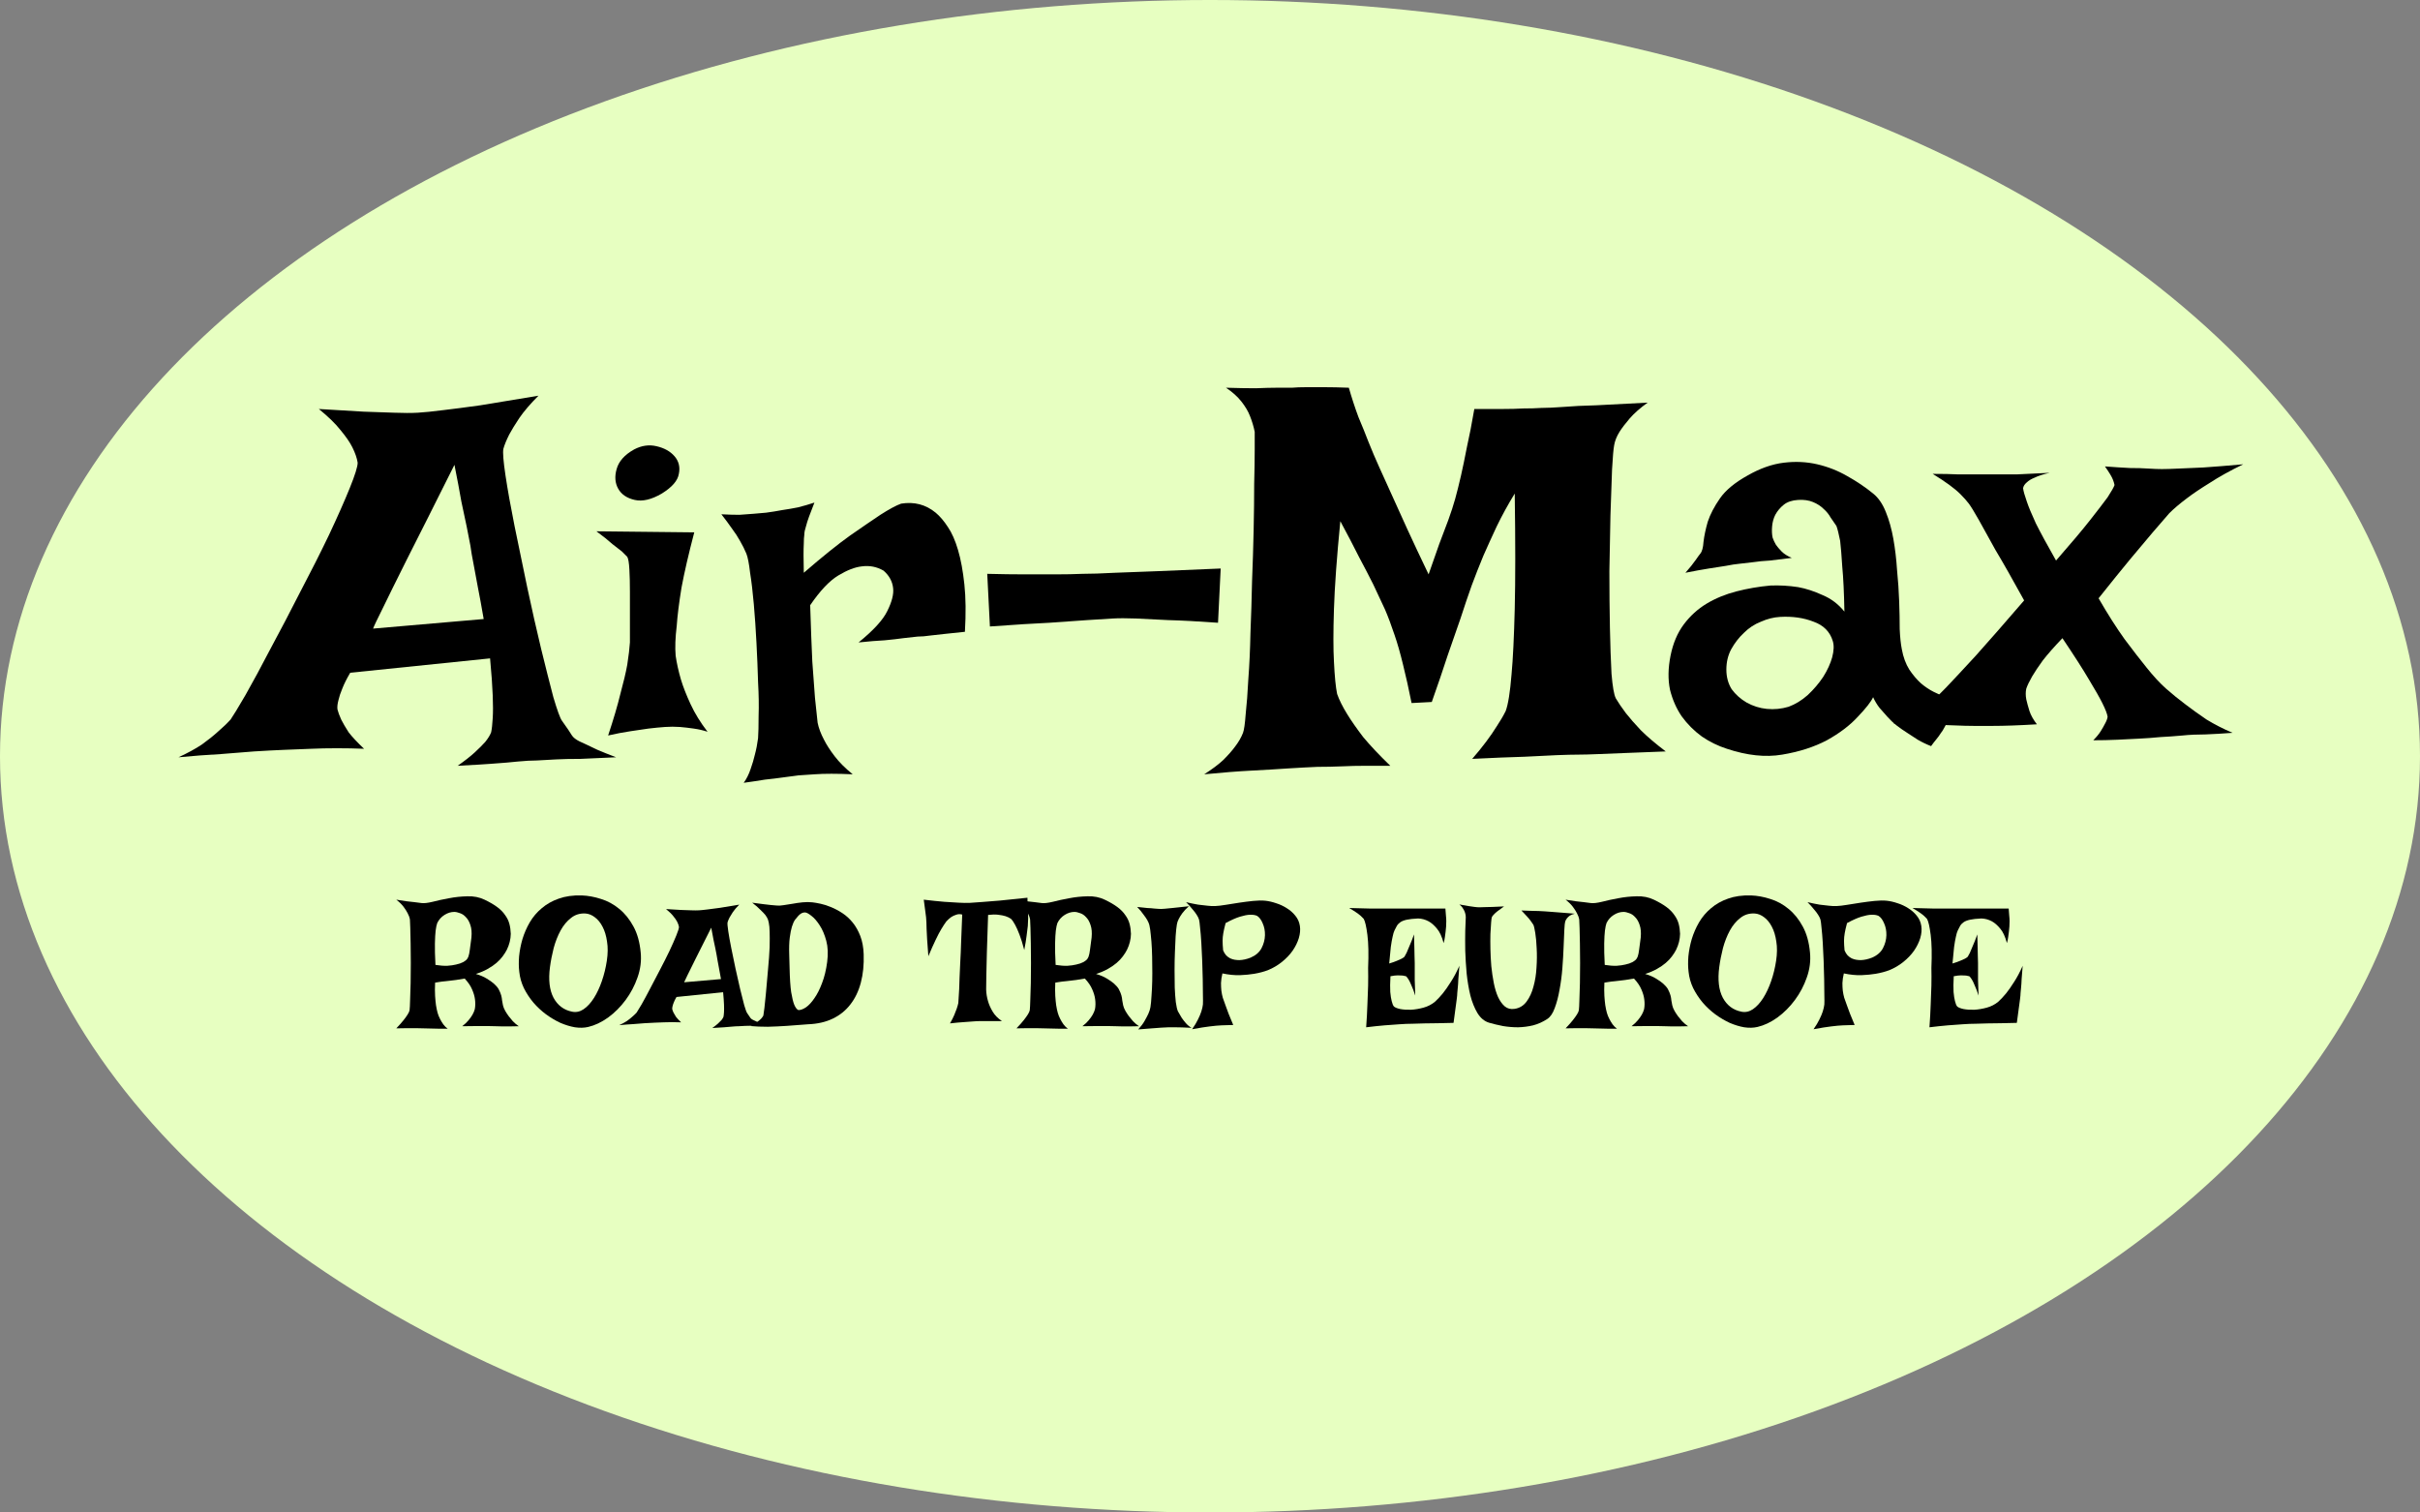
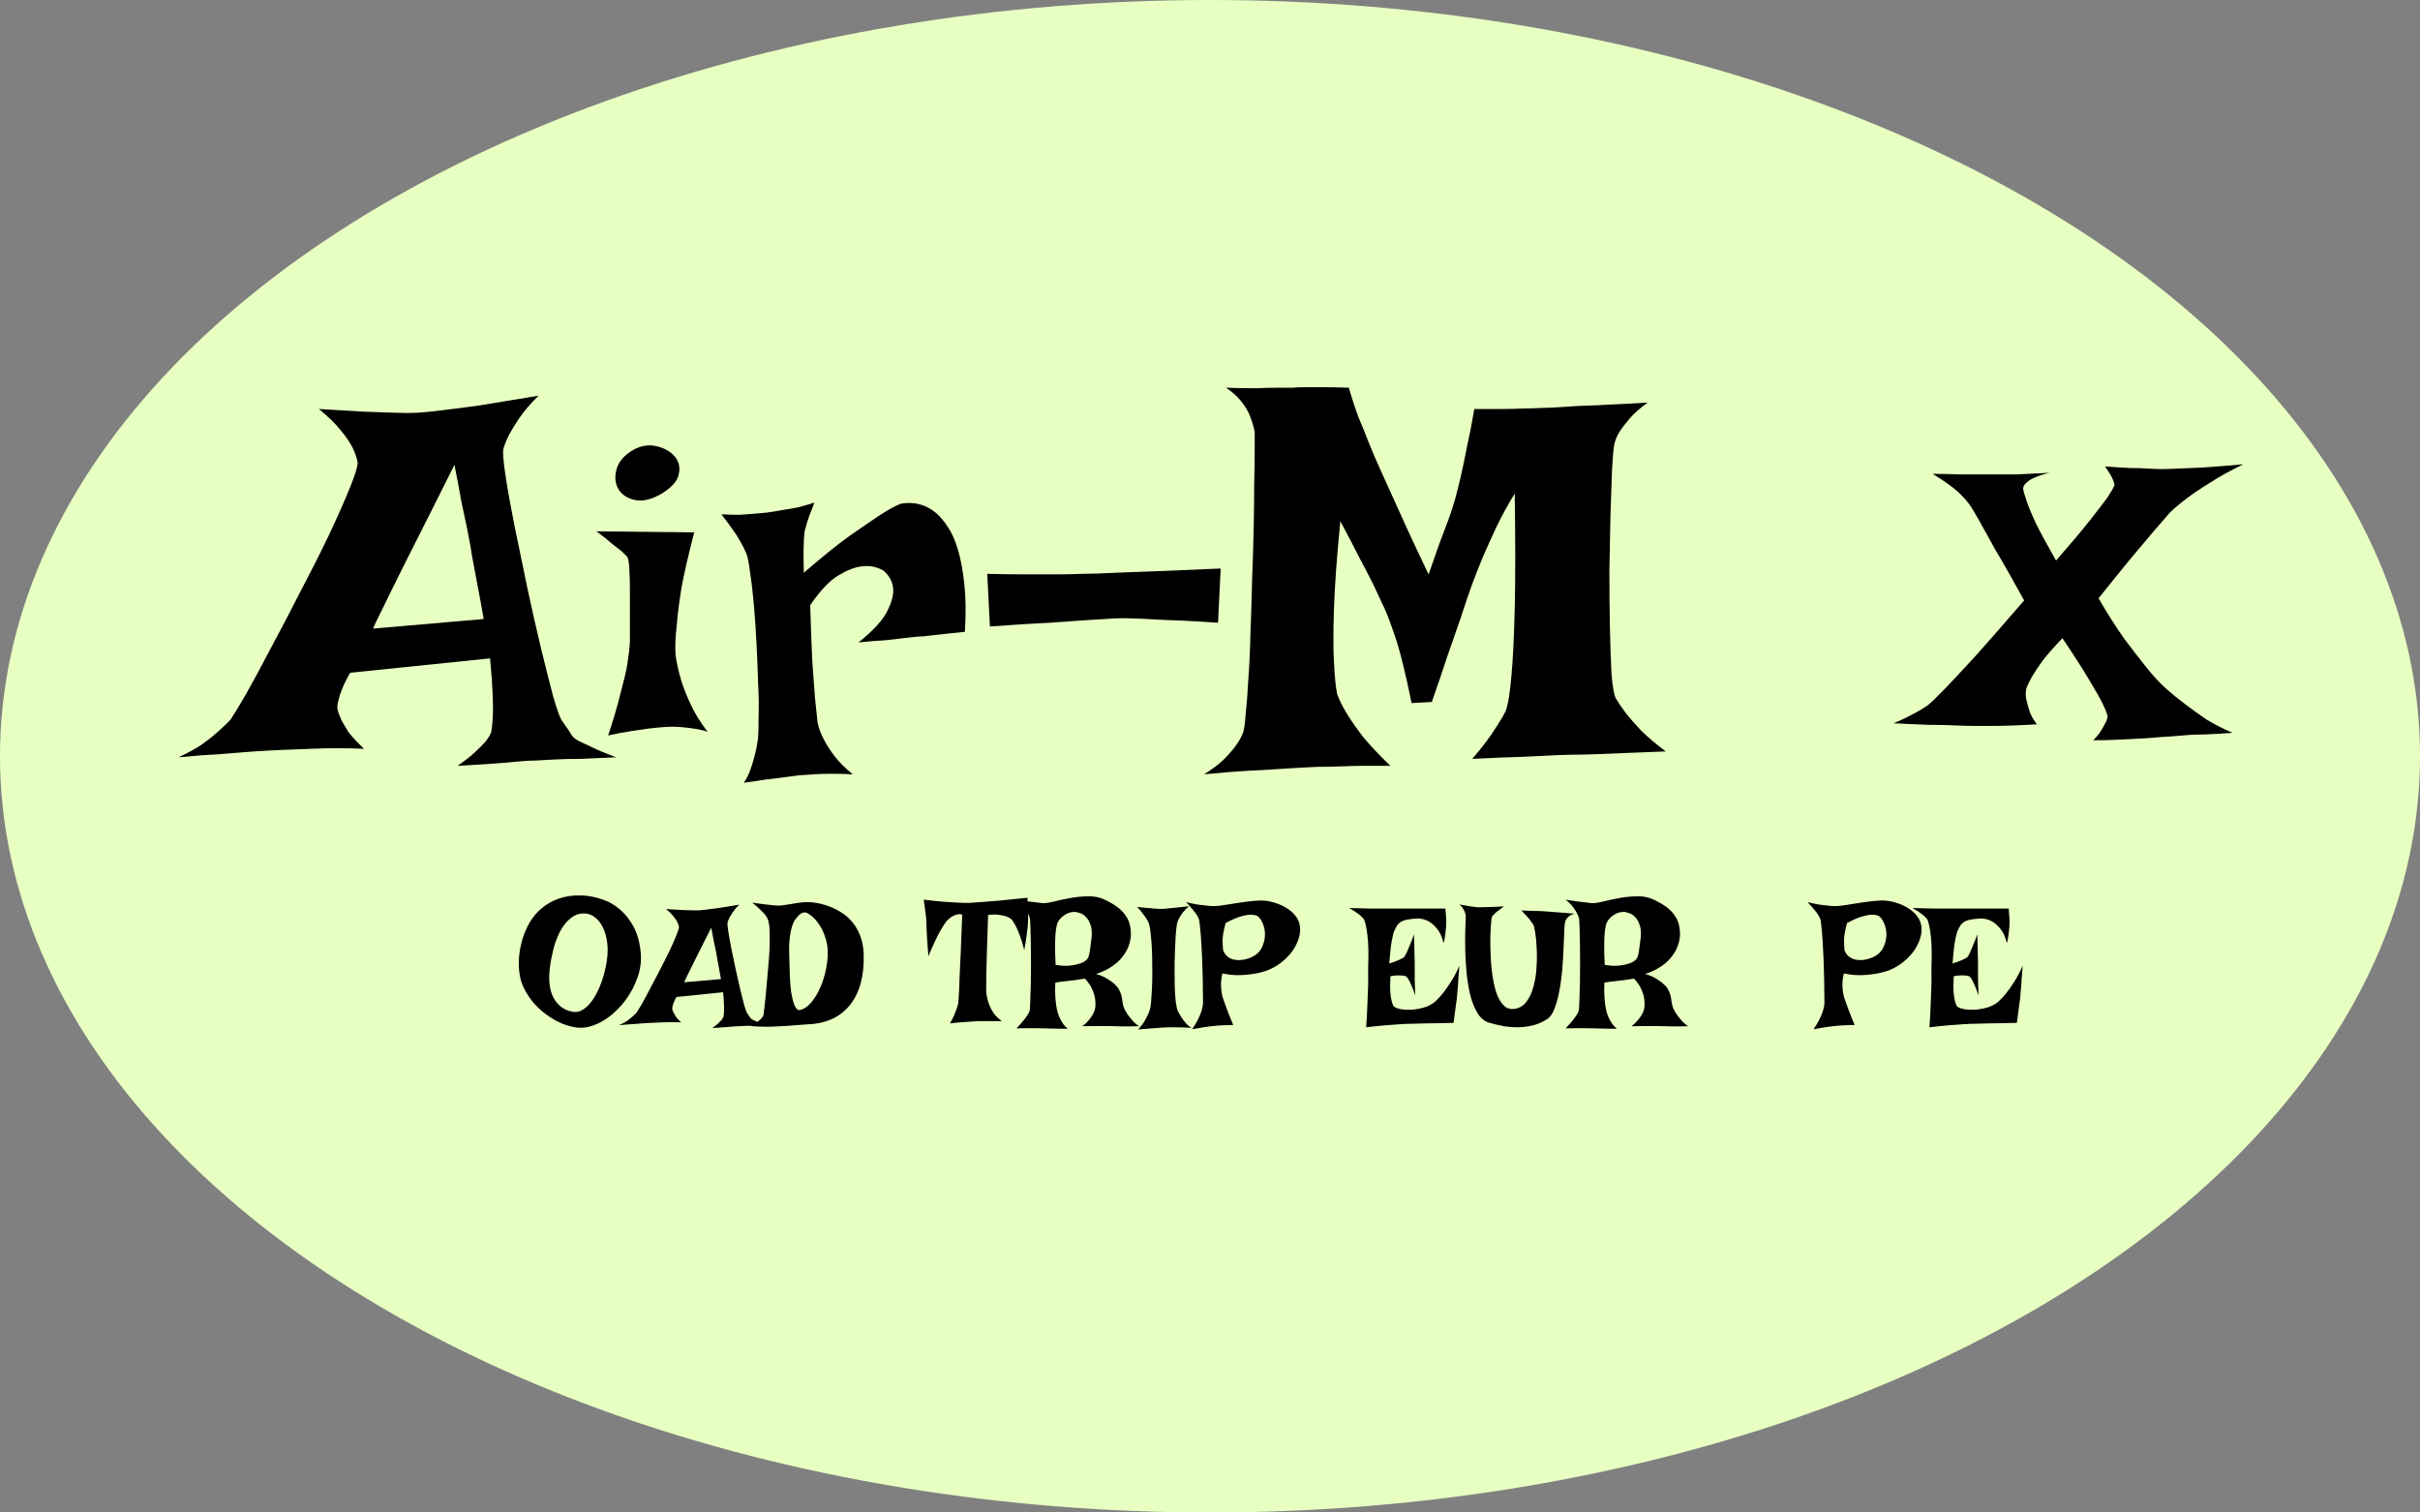
<svg xmlns="http://www.w3.org/2000/svg" width="800" height="500" viewBox="0 0 800 500" fill="none">
  <rect x="0" y="0" width="800" height="500" fill="#808080" stroke="none" />
  <g clip-path="url(#clip0_10_3)">
    <ellipse cx="400" cy="250" rx="400" ry="250" fill="#E7FFC1" />
    <path d="M105.406 135.207C111.266 135.559 116.188 135.852 120.172 136.086C124.273 136.203 127.672 136.32 130.367 136.438C133.414 136.555 135.992 136.555 138.102 136.438C140.211 136.32 143.082 136.027 146.715 135.559C149.762 135.207 153.805 134.68 158.844 133.977C164 133.156 170.387 132.102 178.004 130.812C175.309 133.508 173.199 135.969 171.676 138.195C170.27 140.305 169.156 142.121 168.336 143.645C167.398 145.52 166.754 147.102 166.402 148.391C166.168 149.562 166.402 152.492 167.105 157.18C167.809 161.867 168.805 167.434 170.094 173.879C171.383 180.207 172.789 187.004 174.312 194.27C175.836 201.418 177.359 208.156 178.883 214.484C180.406 220.695 181.754 226.027 182.926 230.48C184.215 234.816 185.152 237.395 185.738 238.215C187.496 240.676 188.609 242.316 189.078 243.137C189.547 243.84 190.367 244.484 191.539 245.07C192.008 245.305 192.77 245.656 193.824 246.125C194.762 246.594 195.992 247.18 197.516 247.883C199.156 248.586 201.207 249.406 203.668 250.344C199.098 250.578 195.172 250.754 191.891 250.871C188.609 250.871 185.914 250.93 183.805 251.047C181.344 251.164 179.234 251.281 177.477 251.398C175.719 251.398 173.609 251.516 171.148 251.75C169.039 251.984 166.285 252.219 162.887 252.453C159.605 252.688 155.738 252.922 151.285 253.156C153.629 251.516 155.504 250.051 156.91 248.762C158.434 247.355 159.605 246.184 160.426 245.246C161.363 244.074 162.008 243.02 162.359 242.082C162.594 241.027 162.77 239.445 162.887 237.336C163.004 235.461 163.004 233 162.887 229.953C162.77 226.789 162.477 222.688 162.008 217.648L115.777 222.395C114.605 224.387 113.727 226.145 113.141 227.668C112.555 229.074 112.145 230.305 111.91 231.359C111.559 232.648 111.441 233.703 111.559 234.523C111.793 235.461 112.203 236.574 112.789 237.863C113.375 239.035 114.195 240.441 115.25 242.082C116.422 243.605 118.121 245.422 120.348 247.531C117.418 247.414 114.43 247.355 111.383 247.355C108.336 247.355 105.523 247.414 102.945 247.531C99.898 247.648 96.91 247.766 93.981 247.883C91.051 248 87.711 248.176 83.961 248.41C80.797 248.645 77.106 248.938 72.887 249.289C68.551 249.523 63.922 249.875 59 250.344C62.047 248.938 64.625 247.531 66.734 246.125C68.844 244.602 70.602 243.195 72.008 241.906C73.648 240.5 75.055 239.152 76.227 237.863C77.047 236.691 78.688 233.996 81.148 229.777C83.609 225.441 86.363 220.344 89.41 214.484C92.574 208.625 95.856 202.355 99.254 195.676C102.77 188.996 105.934 182.727 108.746 176.867C111.559 170.891 113.844 165.734 115.602 161.398C117.359 157.062 118.238 154.25 118.238 152.961C118.004 151.438 117.418 149.738 116.48 147.863C115.66 146.223 114.371 144.348 112.613 142.238C110.973 140.129 108.57 137.785 105.406 135.207ZM159.898 204.641C159.195 200.539 158.551 197.023 157.965 194.094C157.379 191.047 156.91 188.527 156.559 186.535C156.09 184.191 155.738 182.141 155.504 180.383C155.152 178.742 154.742 176.633 154.273 174.055C153.805 171.828 153.219 169.074 152.516 165.793C151.93 162.395 151.168 158.352 150.23 153.664C143.551 167.023 138.336 177.395 134.586 184.777C130.953 192.043 128.316 197.375 126.676 200.773C124.684 204.758 123.57 207.102 123.336 207.805L159.898 204.641Z" fill="black" />
    <path d="M197.164 175.637L229.508 175.988C227.633 183.137 226.227 189.23 225.289 194.27C224.469 199.309 223.941 203.527 223.707 206.926C223.238 210.793 223.121 214.074 223.355 216.77C223.707 219.23 224.293 221.867 225.113 224.68C225.816 227.023 226.871 229.719 228.277 232.766C229.684 235.812 231.559 238.859 233.902 241.906C232.496 241.438 230.973 241.086 229.332 240.852C227.691 240.617 226.168 240.441 224.762 240.324C223.121 240.207 221.48 240.207 219.84 240.324C218.199 240.441 216.383 240.617 214.391 240.852C212.75 241.086 210.758 241.379 208.414 241.73C206.07 242.082 203.609 242.551 201.031 243.137C202.789 237.863 204.137 233.293 205.074 229.426C206.129 225.559 206.891 222.336 207.359 219.758C207.828 216.711 208.121 214.25 208.238 212.375C208.238 210.031 208.238 207.395 208.238 204.465C208.238 201.418 208.238 198.488 208.238 195.676C208.238 192.863 208.18 190.402 208.062 188.293C207.945 186.066 207.711 184.66 207.359 184.074L205.602 182.316C204.898 181.73 203.844 180.91 202.438 179.855C201.148 178.684 199.391 177.277 197.164 175.637ZM209.645 148.566C212.105 147.277 214.566 146.926 217.027 147.512C219.605 148.098 221.598 149.211 223.004 150.852C224.41 152.492 224.879 154.426 224.41 156.652C224.059 158.879 222.184 161.047 218.785 163.156C215.387 165.148 212.398 165.852 209.82 165.266C207.242 164.68 205.426 163.449 204.371 161.574C203.316 159.699 203.141 157.531 203.844 155.07C204.547 152.492 206.48 150.324 209.645 148.566Z" fill="black" />
    <path d="M238.473 170.012C240.699 170.129 242.691 170.188 244.449 170.188C246.324 170.07 247.906 169.953 249.195 169.836C250.719 169.719 252.066 169.602 253.238 169.484C254.996 169.25 256.812 168.957 258.688 168.605C260.328 168.371 262.027 168.078 263.785 167.727C265.66 167.258 267.477 166.73 269.234 166.145C268.531 167.902 267.945 169.426 267.477 170.715C267.008 172.004 266.656 173.117 266.422 174.055C266.07 175.109 265.895 175.988 265.895 176.691C265.777 177.512 265.719 178.508 265.719 179.68C265.602 181.672 265.602 184.895 265.719 189.348C271.812 184.074 276.91 179.973 281.012 177.043C285.23 174.113 288.57 171.828 291.031 170.188C293.961 168.312 296.246 167.082 297.887 166.496C302.223 165.793 306.031 166.789 309.312 169.484C310.719 170.656 312.066 172.238 313.355 174.23C314.645 176.105 315.758 178.625 316.695 181.789C317.633 184.953 318.336 188.762 318.805 193.215C319.273 197.551 319.332 202.766 318.98 208.859C316.52 209.094 314.293 209.328 312.301 209.562C310.426 209.797 308.844 209.973 307.555 210.09C306.031 210.324 304.625 210.441 303.336 210.441L298.59 210.969C296.949 211.203 294.898 211.438 292.438 211.672C290.094 211.789 287.223 212.023 283.824 212.375C288.746 208.391 291.91 204.934 293.316 202.004C294.84 198.957 295.484 196.438 295.25 194.445C295.016 192.219 293.961 190.285 292.086 188.645C289.859 187.355 287.457 186.887 284.879 187.238C282.652 187.473 280.074 188.469 277.145 190.227C274.215 191.984 271.109 195.266 267.828 200.07C268.062 207.57 268.297 213.781 268.531 218.703C268.883 223.625 269.176 227.609 269.41 230.656C269.762 234.172 270.055 236.926 270.289 238.918C270.641 240.676 271.344 242.551 272.398 244.543C273.219 246.184 274.391 248 275.914 249.992C277.438 251.984 279.43 253.977 281.891 255.969C276.734 255.734 272.516 255.734 269.234 255.969C267.242 256.086 265.484 256.203 263.961 256.32C262.32 256.555 260.562 256.789 258.688 257.023C257.047 257.258 255.113 257.492 252.887 257.727C250.777 258.078 248.434 258.43 245.855 258.781C246.793 257.492 247.555 255.969 248.141 254.211C248.727 252.57 249.195 250.988 249.547 249.465C250.016 247.707 250.367 245.891 250.602 244.016C250.719 242.375 250.777 239.914 250.777 236.633C250.895 233.352 250.836 229.66 250.602 225.559C250.484 221.34 250.309 217.004 250.074 212.551C249.84 207.98 249.547 203.703 249.195 199.719C248.844 195.734 248.434 192.277 247.965 189.348C247.613 186.301 247.203 184.191 246.734 183.02C246.148 181.613 245.445 180.207 244.625 178.801C243.922 177.512 243.043 176.164 241.988 174.758C240.934 173.234 239.762 171.652 238.473 170.012Z" fill="black" />
    <path d="M326.363 189.699C330.934 189.816 335.094 189.875 338.844 189.875C342.711 189.875 346.051 189.875 348.863 189.875C352.145 189.875 355.133 189.816 357.828 189.699C360.641 189.699 364.215 189.582 368.551 189.348C372.301 189.23 376.988 189.055 382.613 188.82C388.355 188.586 395.328 188.293 403.531 187.941L402.652 205.871C396.09 205.402 390.582 205.109 386.129 204.992C381.793 204.758 378.277 204.582 375.582 204.465C372.418 204.348 369.84 204.348 367.848 204.465C365.855 204.582 363.043 204.758 359.41 204.992C356.363 205.227 352.203 205.52 346.93 205.871C341.773 206.105 335.211 206.516 327.242 207.102L326.363 189.699Z" fill="black" />
    <path d="M405.289 128.176C409.039 128.293 412.32 128.352 415.133 128.352C417.945 128.234 420.23 128.176 421.988 128.176H427.086C428.375 128.059 429.957 128 431.832 128C433.473 128 435.465 128 437.809 128C440.152 128 442.848 128.059 445.895 128.176C446.832 131.457 447.887 134.68 449.059 137.844C450.348 140.891 451.461 143.645 452.398 146.105C453.57 149.035 454.742 151.789 455.914 154.367C457.086 156.945 458.492 160.051 460.133 163.684C461.539 166.73 463.238 170.48 465.23 174.934C467.223 179.27 469.566 184.25 472.262 189.875C473.551 186.242 474.723 182.902 475.777 179.855C476.949 176.809 477.945 174.172 478.766 171.945C479.703 169.367 480.465 167.023 481.051 164.914C481.637 162.805 482.281 160.227 482.984 157.18C483.57 154.602 484.215 151.496 484.918 147.863C485.738 144.23 486.559 140.012 487.379 135.207C490.777 135.207 493.824 135.207 496.52 135.207C499.215 135.207 501.559 135.148 503.551 135.031C505.777 135.031 507.77 134.973 509.527 134.855C511.402 134.855 513.922 134.738 517.086 134.504C519.781 134.27 523.355 134.094 527.809 133.977C532.379 133.742 538.004 133.449 544.684 133.098C542.223 134.855 540.23 136.613 538.707 138.371C537.301 140.012 536.188 141.477 535.367 142.766C534.43 144.289 533.844 145.754 533.609 147.16C533.375 148.332 533.141 151.027 532.906 155.246C532.789 159.465 532.613 164.504 532.379 170.363C532.262 176.105 532.145 182.258 532.027 188.82C532.027 195.383 532.086 201.594 532.203 207.453C532.32 213.312 532.496 218.41 532.73 222.746C533.082 226.965 533.551 229.66 534.137 230.832C534.957 232.238 536.07 233.879 537.477 235.754C538.766 237.395 540.406 239.27 542.398 241.379C544.508 243.488 547.262 245.832 550.66 248.41C545.27 248.645 540.758 248.82 537.125 248.938C533.609 249.055 530.68 249.172 528.336 249.289C525.641 249.406 523.473 249.465 521.832 249.465C520.074 249.465 517.672 249.523 514.625 249.641C511.93 249.758 508.355 249.934 503.902 250.168C499.449 250.285 493.707 250.52 486.676 250.871C488.316 248.996 489.84 247.121 491.246 245.246C492.652 243.371 493.824 241.672 494.762 240.148C495.934 238.391 496.93 236.691 497.75 235.051C498.57 232.824 499.215 228.781 499.684 222.922C500.152 217.883 500.504 210.676 500.738 201.301C500.973 191.809 500.973 179.094 500.738 163.156C498.512 166.789 496.52 170.422 494.762 174.055C493.121 177.57 491.656 180.793 490.367 183.723C488.961 187.121 487.672 190.402 486.5 193.566C485.328 196.848 484.098 200.48 482.809 204.465C481.637 207.863 480.23 211.906 478.59 216.594C477.066 221.281 475.309 226.438 473.316 232.062L466.637 232.414C465.699 227.727 464.762 223.508 463.824 219.758C462.887 215.891 461.949 212.609 461.012 209.914C459.957 206.75 458.902 203.938 457.848 201.477C456.676 199.016 455.387 196.262 453.98 193.215C452.691 190.637 451.109 187.59 449.234 184.074C447.477 180.559 445.426 176.633 443.082 172.297C441.91 184.25 441.207 193.977 440.973 201.477C440.738 208.859 440.738 214.602 440.973 218.703C441.207 223.625 441.559 227.199 442.027 229.426C442.73 231.418 443.844 233.645 445.367 236.105C446.656 238.215 448.414 240.734 450.641 243.664C452.984 246.477 455.973 249.641 459.605 253.156C457.027 253.156 454.332 253.156 451.52 253.156C448.707 253.156 446.129 253.215 443.785 253.332C440.973 253.449 438.219 253.508 435.523 253.508C432.711 253.625 429.43 253.801 425.68 254.035C422.398 254.27 418.473 254.504 413.902 254.738C409.332 254.973 404.059 255.383 398.082 255.969C400.66 254.328 402.77 252.746 404.41 251.223C406.051 249.582 407.34 248.117 408.277 246.828C409.449 245.305 410.328 243.781 410.914 242.258C411.266 241.32 411.559 239.27 411.793 236.105C412.145 232.941 412.438 229.074 412.672 224.504C413.023 219.934 413.258 214.836 413.375 209.211C413.609 203.586 413.785 197.902 413.902 192.16C414.137 186.301 414.312 180.617 414.43 175.109C414.547 169.484 414.605 164.445 414.605 159.992C414.723 155.422 414.781 151.613 414.781 148.566C414.781 145.52 414.781 143.586 414.781 142.766C414.43 141.008 413.902 139.25 413.199 137.492C412.613 135.969 411.676 134.387 410.387 132.746C409.098 131.105 407.398 129.582 405.289 128.176Z" fill="black" />
-     <path d="M562.086 183.02C562.672 182.316 563.023 181.027 563.141 179.152C563.375 177.16 563.844 174.934 564.547 172.473C565.367 170.012 566.715 167.434 568.59 164.738C570.465 162.043 573.512 159.523 577.73 157.18C581.832 154.836 585.816 153.43 589.684 152.961C593.551 152.492 597.242 152.668 600.758 153.488C604.273 154.309 607.555 155.598 610.602 157.355C613.766 159.113 616.637 161.047 619.215 163.156C620.973 164.562 622.379 166.613 623.434 169.309C624.488 171.887 625.309 174.816 625.895 178.098C626.48 181.379 626.891 184.836 627.125 188.469C627.477 191.984 627.711 195.441 627.828 198.84C627.945 202.121 628.004 205.168 628.004 207.98C628.121 210.676 628.355 212.902 628.707 214.66C629.176 217.238 629.996 219.465 631.168 221.34C632.34 223.098 633.629 224.621 635.035 225.91C636.441 227.082 637.848 228.02 639.254 228.723C640.66 229.426 641.891 229.953 642.945 230.305C643.648 230.656 644.293 230.891 644.879 231.008C646.051 231.477 646.871 231.477 647.34 231.008C646.637 232.648 645.992 234.055 645.406 235.227C644.82 236.398 644.352 237.395 644 238.215C643.531 239.152 643.121 239.914 642.77 240.5C642.418 241.203 642.008 241.848 641.539 242.434C641.188 243.02 640.719 243.664 640.133 244.367C639.547 245.07 638.961 245.832 638.375 246.652C636.852 246.066 635.387 245.363 633.98 244.543C632.691 243.723 631.52 242.961 630.465 242.258C629.176 241.438 628.004 240.617 626.949 239.797C625.895 238.977 624.898 238.039 623.961 236.984C623.141 236.047 622.262 235.051 621.324 233.996C620.504 232.941 619.801 231.77 619.215 230.48C618.512 232.004 616.812 234.172 614.117 236.984C611.539 239.797 608.141 242.375 603.922 244.719C599.703 246.945 594.781 248.527 589.156 249.465C583.648 250.402 577.555 249.758 570.875 247.531C567.945 246.594 565.191 245.246 562.613 243.488C560.035 241.613 557.809 239.387 555.934 236.809C554.176 234.23 552.887 231.301 552.066 228.02C551.363 224.621 551.422 220.871 552.242 216.77C553.062 212.668 554.527 209.211 556.637 206.398C558.746 203.586 561.266 201.301 564.195 199.543C567.125 197.785 570.406 196.438 574.039 195.5C577.672 194.562 581.422 193.918 585.289 193.566C588.336 193.449 591.383 193.625 594.43 194.094C597.008 194.562 599.703 195.441 602.516 196.73C605.328 197.902 607.73 199.719 609.723 202.18C609.605 195.969 609.371 191.047 609.02 187.414C608.785 183.664 608.551 180.793 608.316 178.801C607.848 176.457 607.438 174.816 607.086 173.879C606.5 173.059 605.855 172.121 605.152 171.066C604.566 170.012 603.805 169.074 602.867 168.254C601.93 167.316 600.758 166.555 599.352 165.969C597.945 165.383 596.305 165.148 594.43 165.266C592.438 165.383 590.855 165.91 589.684 166.848C588.512 167.785 587.574 168.898 586.871 170.188C586.285 171.359 585.934 172.648 585.816 174.055C585.699 175.461 585.758 176.691 585.992 177.746C586.227 178.449 586.578 179.211 587.047 180.031C587.516 180.734 588.16 181.496 588.98 182.316C589.801 183.137 590.914 183.84 592.32 184.426C589.625 184.777 587.223 185.07 585.113 185.305C583.004 185.422 581.188 185.598 579.664 185.832C577.906 186.066 576.383 186.242 575.094 186.359C573.805 186.477 572.281 186.711 570.523 187.062C569 187.297 567.125 187.59 564.898 187.941C562.672 188.293 560.094 188.762 557.164 189.348C557.867 188.527 558.512 187.766 559.098 187.062C559.684 186.242 560.211 185.539 560.68 184.953C561.148 184.25 561.617 183.605 562.086 183.02ZM588.453 203.938C586.344 204.055 584.234 204.582 582.125 205.52C580.016 206.34 578.141 207.57 576.5 209.211C574.859 210.734 573.453 212.551 572.281 214.66C571.227 216.652 570.699 218.879 570.699 221.34C570.699 223.801 571.285 225.969 572.457 227.844C573.746 229.602 575.387 231.066 577.379 232.238C579.488 233.41 581.715 234.113 584.059 234.348C586.52 234.582 588.922 234.348 591.266 233.645C593.492 232.824 595.602 231.535 597.594 229.777C599.586 227.902 601.285 225.91 602.691 223.801C604.098 221.574 605.094 219.406 605.68 217.297C606.266 215.07 606.324 213.254 605.855 211.848C604.918 208.801 602.809 206.691 599.527 205.52C596.246 204.23 592.555 203.703 588.453 203.938Z" fill="black" />
    <path d="M638.902 156.652C642.301 156.652 645.113 156.711 647.34 156.828C649.566 156.828 651.324 156.828 652.613 156.828H660.172C661.812 156.828 663.98 156.828 666.676 156.828C669.488 156.711 673.121 156.535 677.574 156.301C675.465 156.77 673.824 157.297 672.652 157.883C671.48 158.352 670.602 158.879 670.016 159.465C669.312 160.051 668.902 160.695 668.785 161.398C668.902 162.336 669.312 163.801 670.016 165.793C670.602 167.551 671.598 169.953 673.004 173C674.527 176.047 676.754 180.148 679.684 185.305C684.605 179.68 688.355 175.227 690.934 171.945C693.512 168.664 695.445 166.145 696.734 164.387C698.023 162.395 698.785 161.047 699.02 160.344C698.902 159.758 698.727 159.172 698.492 158.586C698.141 157.648 697.262 156.184 695.855 154.191C699.02 154.426 701.773 154.602 704.117 154.719C706.461 154.719 708.453 154.777 710.094 154.895C711.969 155.012 713.492 155.07 714.664 155.07C715.953 155.07 717.828 155.012 720.289 154.895C722.281 154.777 724.977 154.66 728.375 154.543C731.891 154.309 736.285 153.957 741.559 153.488C737.223 155.598 733.531 157.648 730.484 159.641C727.438 161.516 724.918 163.215 722.926 164.738C720.582 166.496 718.648 168.137 717.125 169.66C715.602 171.418 713.727 173.586 711.5 176.164C709.508 178.508 707.047 181.438 704.117 184.953C701.305 188.352 697.848 192.629 693.746 197.785C696.793 203.059 699.664 207.57 702.359 211.32C705.172 215.07 707.574 218.176 709.566 220.637C711.91 223.566 714.078 225.91 716.07 227.668C718.062 229.426 720.23 231.184 722.574 232.941C724.566 234.465 726.852 236.105 729.43 237.863C732.125 239.504 734.996 240.969 738.043 242.258C734.996 242.492 732.008 242.668 729.078 242.785C726.266 242.785 723.746 242.902 721.52 243.137C718.941 243.371 716.48 243.547 714.137 243.664C711.793 243.898 709.391 244.074 706.93 244.191C704.82 244.309 702.477 244.426 699.898 244.543C697.32 244.66 694.684 244.719 691.988 244.719C693.043 243.664 693.863 242.668 694.449 241.73C695.035 240.793 695.504 239.973 695.855 239.27C696.324 238.449 696.617 237.688 696.734 236.984C696.617 236.047 696.031 234.523 694.977 232.414C694.039 230.539 692.574 227.961 690.582 224.68C688.59 221.281 685.66 216.711 681.793 210.969C679.098 213.781 676.93 216.242 675.289 218.352C673.766 220.461 672.594 222.219 671.773 223.625C670.836 225.266 670.191 226.613 669.84 227.668C669.605 228.723 669.605 229.895 669.84 231.184C670.074 232.238 670.426 233.527 670.895 235.051C671.363 236.457 672.184 237.922 673.355 239.445C667.496 239.797 662.574 239.973 658.59 239.973H652.613C650.738 239.973 648.512 239.914 645.934 239.797C643.707 239.68 640.953 239.621 637.672 239.621C634.273 239.504 630.348 239.328 625.895 239.094C627.184 238.625 628.531 238.039 629.938 237.336C631.344 236.633 632.574 235.988 633.629 235.402C634.918 234.699 636.148 233.938 637.32 233.117C638.609 232.062 640.66 230.07 643.473 227.141C645.816 224.68 649.039 221.223 653.141 216.77C657.242 212.199 662.574 206.105 669.137 198.488C665.27 191.457 662.105 185.891 659.645 181.789C657.301 177.57 655.484 174.289 654.195 171.945C652.672 169.25 651.559 167.434 650.855 166.496C650.152 165.559 649.215 164.504 648.043 163.332C646.168 161.457 643.121 159.23 638.902 156.652Z" fill="black" />
-     <path d="M131 297.417C132.25 297.612 133.383 297.788 134.398 297.944C135.414 298.061 136.293 298.159 137.035 298.237C137.895 298.354 138.656 298.452 139.32 298.53C140.141 298.647 141.371 298.511 143.012 298.12C144.652 297.69 146.449 297.3 148.402 296.948C150.395 296.558 152.426 296.343 154.496 296.304C156.566 296.225 158.461 296.597 160.18 297.417C161.898 298.237 163.305 299.058 164.398 299.878C165.492 300.698 166.352 301.577 166.977 302.515C167.641 303.413 168.109 304.37 168.383 305.386C168.656 306.401 168.812 307.515 168.852 308.725C168.812 310.522 168.383 312.261 167.562 313.94C167.211 314.643 166.742 315.386 166.156 316.167C165.609 316.909 164.926 317.632 164.105 318.335C163.285 319.038 162.309 319.702 161.176 320.327C160.082 320.952 158.793 321.499 157.309 321.968C158.754 322.397 159.945 322.905 160.883 323.491C161.859 324.077 162.641 324.624 163.227 325.132C163.93 325.757 164.457 326.362 164.809 326.948C165.238 327.768 165.531 328.472 165.688 329.058C165.844 329.643 165.941 330.21 165.98 330.757C166.059 331.265 166.156 331.792 166.273 332.339C166.391 332.886 166.645 333.511 167.035 334.214C167.348 334.761 167.719 335.327 168.148 335.913C168.539 336.421 168.988 336.968 169.496 337.554C170.043 338.14 170.707 338.706 171.488 339.253C170.395 339.292 169.379 339.311 168.441 339.311C167.543 339.311 166.762 339.311 166.098 339.311C165.316 339.311 164.574 339.292 163.871 339.253C163.168 339.214 162.289 339.194 161.234 339.194C160.336 339.194 159.184 339.194 157.777 339.194C156.41 339.194 154.75 339.214 152.797 339.253C153.656 338.589 154.359 337.925 154.906 337.261C155.453 336.597 155.883 335.991 156.195 335.444C156.547 334.819 156.801 334.214 156.957 333.628C157.152 332.573 157.172 331.479 157.016 330.347C156.898 329.37 156.586 328.296 156.078 327.124C155.57 325.913 154.75 324.702 153.617 323.491C152.484 323.686 151.527 323.843 150.746 323.96C150.004 324.038 149.359 324.116 148.812 324.194C148.188 324.272 147.68 324.331 147.289 324.37C146.938 324.409 146.547 324.448 146.117 324.487C145.766 324.526 145.375 324.585 144.945 324.663C144.555 324.702 144.184 324.761 143.832 324.839C143.754 326.518 143.754 327.983 143.832 329.233C143.91 330.444 144.008 331.46 144.125 332.28C144.281 333.257 144.457 334.097 144.652 334.8C144.848 335.503 145.121 336.186 145.473 336.85C145.746 337.397 146.098 337.983 146.527 338.608C146.957 339.194 147.445 339.683 147.992 340.073C146.977 340.073 146 340.073 145.062 340.073C144.164 340.073 143.344 340.054 142.602 340.015C141.742 340.015 140.922 339.995 140.141 339.956C139.359 339.917 138.48 339.897 137.504 339.897C136.684 339.897 135.707 339.897 134.574 339.897C133.48 339.897 132.289 339.917 131 339.956C132.016 338.901 132.816 338.003 133.402 337.261C133.988 336.518 134.438 335.893 134.75 335.386C135.102 334.839 135.316 334.37 135.395 333.979C135.473 333.354 135.531 332.241 135.57 330.64C135.648 328.999 135.707 327.124 135.746 325.015C135.785 322.905 135.805 320.698 135.805 318.393C135.805 316.089 135.785 313.94 135.746 311.948C135.707 309.917 135.668 308.179 135.629 306.733C135.59 305.288 135.551 304.37 135.512 303.979C135.395 303.276 135.141 302.573 134.75 301.87C134.438 301.245 133.988 300.542 133.402 299.761C132.816 298.979 132.016 298.198 131 297.417ZM153.148 318.042C153.539 317.808 153.871 317.573 154.145 317.339C154.418 317.104 154.652 316.733 154.848 316.225C155.043 315.679 155.199 314.917 155.316 313.94C155.473 312.964 155.648 311.636 155.844 309.956C156 308.276 155.883 306.89 155.492 305.796C155.141 304.702 154.652 303.843 154.027 303.218C153.441 302.554 152.777 302.104 152.035 301.87C151.332 301.597 150.707 301.46 150.16 301.46C149.066 301.46 147.992 301.792 146.938 302.456C145.883 303.12 145.082 304.018 144.535 305.151C144.34 305.659 144.164 306.499 144.008 307.671C143.891 308.686 143.812 310.093 143.773 311.89C143.734 313.686 143.793 316.05 143.949 318.979C145.434 319.214 146.742 319.311 147.875 319.272C149.008 319.194 149.965 319.058 150.746 318.862C151.684 318.667 152.484 318.393 153.148 318.042Z" fill="black" />
    <path d="M192.289 296.011C194.398 296.089 196.527 296.479 198.676 297.183C200.863 297.847 202.875 298.94 204.711 300.464C206.547 301.948 208.109 303.882 209.398 306.265C210.688 308.608 211.488 311.479 211.801 314.878C212.074 317.651 211.723 320.405 210.746 323.14C209.809 325.835 208.5 328.315 206.82 330.581C205.141 332.847 203.207 334.78 201.02 336.382C198.832 337.944 196.645 338.979 194.457 339.487C193.129 339.8 191.664 339.839 190.062 339.604C188.5 339.331 186.898 338.843 185.258 338.14C183.656 337.397 182.074 336.46 180.512 335.327C178.988 334.194 177.602 332.905 176.352 331.46C175.102 329.975 174.047 328.374 173.188 326.655C172.367 324.936 171.859 323.14 171.664 321.265C171.469 319.702 171.449 317.983 171.605 316.108C171.801 314.194 172.172 312.3 172.719 310.425C173.305 308.511 174.105 306.675 175.121 304.917C176.176 303.12 177.504 301.558 179.105 300.229C180.707 298.862 182.582 297.808 184.73 297.065C186.918 296.284 189.438 295.933 192.289 296.011ZM181.801 319.741C181.254 323.921 181.645 327.28 182.973 329.819C184.34 332.358 186.391 333.901 189.125 334.448C190.453 334.722 191.723 334.448 192.934 333.628C194.184 332.768 195.316 331.538 196.332 329.936C197.348 328.335 198.227 326.46 198.969 324.311C199.711 322.163 200.258 319.917 200.609 317.573C200.961 315.229 200.98 313.12 200.668 311.245C200.395 309.331 199.906 307.71 199.203 306.382C198.5 305.015 197.641 303.96 196.625 303.218C195.648 302.475 194.633 302.065 193.578 301.987C191.742 301.87 190.141 302.358 188.773 303.452C187.406 304.507 186.254 305.893 185.316 307.612C184.379 309.331 183.617 311.265 183.031 313.413C182.484 315.561 182.074 317.671 181.801 319.741Z" fill="black" />
    <path d="M220.18 300.522C222.133 300.64 223.773 300.737 225.102 300.815C226.469 300.854 227.602 300.893 228.5 300.933C229.516 300.972 230.375 300.972 231.078 300.933C231.781 300.893 232.738 300.796 233.949 300.64C234.965 300.522 236.312 300.347 237.992 300.112C239.711 299.839 241.84 299.487 244.379 299.058C243.48 299.956 242.777 300.776 242.27 301.518C241.801 302.222 241.43 302.827 241.156 303.335C240.844 303.96 240.629 304.487 240.512 304.917C240.434 305.308 240.512 306.284 240.746 307.847C240.98 309.409 241.312 311.265 241.742 313.413C242.172 315.522 242.641 317.788 243.148 320.21C243.656 322.593 244.164 324.839 244.672 326.948C245.18 329.018 245.629 330.796 246.02 332.28C246.449 333.725 246.762 334.585 246.957 334.858C247.543 335.679 247.914 336.225 248.07 336.499C248.227 336.733 248.5 336.948 248.891 337.143C249.047 337.222 249.301 337.339 249.652 337.495C249.965 337.651 250.375 337.847 250.883 338.081C251.43 338.315 252.113 338.589 252.934 338.901C251.41 338.979 250.102 339.038 249.008 339.077C247.914 339.077 247.016 339.097 246.312 339.136C245.492 339.175 244.789 339.214 244.203 339.253C243.617 339.253 242.914 339.292 242.094 339.37C241.391 339.448 240.473 339.526 239.34 339.604C238.246 339.683 236.957 339.761 235.473 339.839C236.254 339.292 236.879 338.804 237.348 338.374C237.855 337.905 238.246 337.515 238.52 337.202C238.832 336.811 239.047 336.46 239.164 336.147C239.242 335.796 239.301 335.268 239.34 334.565C239.379 333.94 239.379 333.12 239.34 332.104C239.301 331.05 239.203 329.683 239.047 328.003L223.637 329.585C223.246 330.249 222.953 330.835 222.758 331.343C222.562 331.811 222.426 332.222 222.348 332.573C222.23 333.003 222.191 333.354 222.23 333.628C222.309 333.94 222.445 334.311 222.641 334.741C222.836 335.132 223.109 335.6 223.461 336.147C223.852 336.655 224.418 337.261 225.16 337.964C224.184 337.925 223.188 337.905 222.172 337.905C221.156 337.905 220.219 337.925 219.359 337.964C218.344 338.003 217.348 338.042 216.371 338.081C215.395 338.12 214.281 338.179 213.031 338.257C211.977 338.335 210.746 338.433 209.34 338.55C207.895 338.628 206.352 338.745 204.711 338.901C205.727 338.433 206.586 337.964 207.289 337.495C207.992 336.987 208.578 336.518 209.047 336.089C209.594 335.62 210.062 335.171 210.453 334.741C210.727 334.35 211.273 333.452 212.094 332.046C212.914 330.6 213.832 328.901 214.848 326.948C215.902 324.995 216.996 322.905 218.129 320.679C219.301 318.452 220.355 316.362 221.293 314.409C222.23 312.417 222.992 310.698 223.578 309.253C224.164 307.808 224.457 306.87 224.457 306.44C224.379 305.933 224.184 305.366 223.871 304.741C223.598 304.194 223.168 303.569 222.582 302.866C222.035 302.163 221.234 301.382 220.18 300.522ZM238.344 323.667C238.109 322.3 237.895 321.128 237.699 320.151C237.504 319.136 237.348 318.296 237.23 317.632C237.074 316.85 236.957 316.167 236.879 315.581C236.762 315.034 236.625 314.331 236.469 313.472C236.312 312.729 236.117 311.811 235.883 310.718C235.688 309.585 235.434 308.237 235.121 306.675C232.895 311.128 231.156 314.585 229.906 317.046C228.695 319.468 227.816 321.245 227.27 322.378C226.605 323.706 226.234 324.487 226.156 324.722L238.344 323.667Z" fill="black" />
    <path d="M248.656 298.413C250.023 298.608 251.215 298.765 252.23 298.882C253.246 298.999 254.086 299.097 254.75 299.175C255.531 299.253 256.195 299.311 256.742 299.35C257.367 299.429 258.129 299.39 259.027 299.233C259.965 299.077 260.961 298.921 262.016 298.765C263.07 298.569 264.164 298.413 265.297 298.296C266.43 298.179 267.523 298.179 268.578 298.296C269.281 298.374 270.18 298.53 271.273 298.765C272.367 298.999 273.52 299.37 274.73 299.878C275.98 300.386 277.23 301.05 278.48 301.87C279.73 302.69 280.863 303.725 281.879 304.975C282.895 306.225 283.734 307.71 284.398 309.429C285.062 311.147 285.434 313.159 285.512 315.464C285.629 318.901 285.316 322.026 284.574 324.839C283.832 327.651 282.68 330.054 281.117 332.046C279.594 334.038 277.66 335.6 275.316 336.733C272.973 337.866 270.238 338.491 267.113 338.608C264.73 338.804 262.387 338.979 260.082 339.136C259.105 339.214 258.07 339.272 256.977 339.311C255.922 339.35 254.867 339.39 253.812 339.429C252.758 339.429 251.742 339.409 250.766 339.37C249.789 339.331 248.891 339.272 248.07 339.194C248.969 338.765 249.691 338.335 250.238 337.905C250.824 337.475 251.273 337.104 251.586 336.792C251.938 336.401 252.191 336.05 252.348 335.737C252.426 335.308 252.543 334.468 252.699 333.218C252.816 332.163 252.973 330.659 253.168 328.706C253.363 326.753 253.598 324.097 253.871 320.737L254.223 316.577C254.418 313.999 254.496 311.89 254.457 310.249C254.457 308.608 254.418 307.319 254.34 306.382C254.223 305.288 254.066 304.487 253.871 303.979C253.715 303.55 253.422 303.042 252.992 302.456C252.602 301.987 252.055 301.421 251.352 300.757C250.688 300.054 249.789 299.272 248.656 298.413ZM261.02 319.975C261.098 323.452 261.273 326.128 261.547 328.003C261.859 329.839 262.191 331.206 262.543 332.104C262.973 333.12 263.441 333.725 263.949 333.921C264.691 333.921 265.531 333.608 266.469 332.983C267.406 332.319 268.324 331.323 269.223 329.995C270.16 328.667 271 327.007 271.742 325.015C272.523 323.022 273.09 320.698 273.441 318.042C273.793 315.386 273.695 313.042 273.148 311.011C272.602 308.979 271.879 307.28 270.98 305.913C270.082 304.507 269.164 303.452 268.227 302.749C267.289 302.007 266.586 301.636 266.117 301.636C265.57 301.636 265.082 301.792 264.652 302.104C264.223 302.378 263.617 303.022 262.836 304.038C262.445 304.585 262.094 305.366 261.781 306.382C261.508 307.28 261.273 308.472 261.078 309.956C260.883 311.44 260.824 313.354 260.902 315.698L261.02 319.975Z" fill="black" />
    <path d="M305.375 297.417C307.992 297.729 310.258 297.964 312.172 298.12C314.086 298.237 315.668 298.335 316.918 298.413C318.363 298.491 319.574 298.511 320.551 298.472C321.566 298.433 322.953 298.335 324.711 298.179C326.195 298.061 328.148 297.905 330.57 297.71C332.992 297.475 336.02 297.163 339.652 296.772C339.691 297.671 339.711 298.55 339.711 299.409C339.75 300.229 339.789 300.952 339.828 301.577C339.867 302.319 339.887 303.003 339.887 303.628C339.887 304.292 339.848 305.132 339.77 306.147C339.691 307.007 339.555 308.1 339.359 309.429C339.203 310.718 338.949 312.261 338.598 314.058C338.051 311.948 337.523 310.249 337.016 308.96C336.508 307.632 336.039 306.577 335.609 305.796C335.141 304.897 334.672 304.214 334.203 303.745C333.695 303.393 333.09 303.1 332.387 302.866C331.762 302.671 330.961 302.515 329.984 302.397C329.047 302.28 327.934 302.3 326.645 302.456C326.449 307.612 326.312 311.792 326.234 314.995C326.156 318.198 326.098 320.698 326.059 322.495C326.02 324.643 326 326.186 326 327.124C326.039 328.452 326.254 329.761 326.645 331.05C326.957 332.143 327.465 333.276 328.168 334.448C328.871 335.62 329.887 336.655 331.215 337.554H324.066C323.402 337.554 322.582 337.593 321.605 337.671C320.785 337.749 319.73 337.827 318.441 337.905C317.191 337.983 315.727 338.12 314.047 338.315C314.633 337.3 315.102 336.382 315.453 335.561C315.805 334.741 316.078 334.038 316.273 333.452C316.508 332.749 316.684 332.124 316.801 331.577C316.84 330.796 316.938 329.214 317.094 326.831C317.133 325.854 317.172 324.643 317.211 323.198C317.289 321.753 317.367 320.034 317.445 318.042C317.562 316.05 317.66 313.765 317.738 311.186C317.855 308.569 317.973 305.62 318.09 302.339C317.387 302.143 316.723 302.163 316.098 302.397C315.473 302.593 314.926 302.847 314.457 303.159C313.91 303.55 313.383 304.018 312.875 304.565C312.367 305.229 311.801 306.089 311.176 307.143C310.629 308.042 310.004 309.233 309.301 310.718C308.598 312.163 307.797 313.96 306.898 316.108C306.703 313.843 306.566 311.987 306.488 310.542C306.41 309.058 306.352 307.905 306.312 307.085C306.273 306.108 306.254 305.386 306.254 304.917C306.254 304.487 306.215 303.921 306.137 303.218C306.059 302.632 305.961 301.87 305.844 300.933C305.727 299.956 305.57 298.784 305.375 297.417Z" fill="black" />
    <path d="M336.02 297.417C337.27 297.612 338.402 297.788 339.418 297.944C340.434 298.061 341.312 298.159 342.055 298.237C342.914 298.354 343.676 298.452 344.34 298.53C345.16 298.647 346.391 298.511 348.031 298.12C349.672 297.69 351.469 297.3 353.422 296.948C355.414 296.558 357.445 296.343 359.516 296.304C361.586 296.225 363.48 296.597 365.199 297.417C366.918 298.237 368.324 299.058 369.418 299.878C370.512 300.698 371.371 301.577 371.996 302.515C372.66 303.413 373.129 304.37 373.402 305.386C373.676 306.401 373.832 307.515 373.871 308.725C373.832 310.522 373.402 312.261 372.582 313.94C372.23 314.643 371.762 315.386 371.176 316.167C370.629 316.909 369.945 317.632 369.125 318.335C368.305 319.038 367.328 319.702 366.195 320.327C365.102 320.952 363.812 321.499 362.328 321.968C363.773 322.397 364.965 322.905 365.902 323.491C366.879 324.077 367.66 324.624 368.246 325.132C368.949 325.757 369.477 326.362 369.828 326.948C370.258 327.768 370.551 328.472 370.707 329.058C370.863 329.643 370.961 330.21 371 330.757C371.078 331.265 371.176 331.792 371.293 332.339C371.41 332.886 371.664 333.511 372.055 334.214C372.367 334.761 372.738 335.327 373.168 335.913C373.559 336.421 374.008 336.968 374.516 337.554C375.062 338.14 375.727 338.706 376.508 339.253C375.414 339.292 374.398 339.311 373.461 339.311C372.562 339.311 371.781 339.311 371.117 339.311C370.336 339.311 369.594 339.292 368.891 339.253C368.188 339.214 367.309 339.194 366.254 339.194C365.355 339.194 364.203 339.194 362.797 339.194C361.43 339.194 359.77 339.214 357.816 339.253C358.676 338.589 359.379 337.925 359.926 337.261C360.473 336.597 360.902 335.991 361.215 335.444C361.566 334.819 361.82 334.214 361.977 333.628C362.172 332.573 362.191 331.479 362.035 330.347C361.918 329.37 361.605 328.296 361.098 327.124C360.59 325.913 359.77 324.702 358.637 323.491C357.504 323.686 356.547 323.843 355.766 323.96C355.023 324.038 354.379 324.116 353.832 324.194C353.207 324.272 352.699 324.331 352.309 324.37C351.957 324.409 351.566 324.448 351.137 324.487C350.785 324.526 350.395 324.585 349.965 324.663C349.574 324.702 349.203 324.761 348.852 324.839C348.773 326.518 348.773 327.983 348.852 329.233C348.93 330.444 349.027 331.46 349.145 332.28C349.301 333.257 349.477 334.097 349.672 334.8C349.867 335.503 350.141 336.186 350.492 336.85C350.766 337.397 351.117 337.983 351.547 338.608C351.977 339.194 352.465 339.683 353.012 340.073C351.996 340.073 351.02 340.073 350.082 340.073C349.184 340.073 348.363 340.054 347.621 340.015C346.762 340.015 345.941 339.995 345.16 339.956C344.379 339.917 343.5 339.897 342.523 339.897C341.703 339.897 340.727 339.897 339.594 339.897C338.5 339.897 337.309 339.917 336.02 339.956C337.035 338.901 337.836 338.003 338.422 337.261C339.008 336.518 339.457 335.893 339.77 335.386C340.121 334.839 340.336 334.37 340.414 333.979C340.492 333.354 340.551 332.241 340.59 330.64C340.668 328.999 340.727 327.124 340.766 325.015C340.805 322.905 340.824 320.698 340.824 318.393C340.824 316.089 340.805 313.94 340.766 311.948C340.727 309.917 340.688 308.179 340.648 306.733C340.609 305.288 340.57 304.37 340.531 303.979C340.414 303.276 340.16 302.573 339.77 301.87C339.457 301.245 339.008 300.542 338.422 299.761C337.836 298.979 337.035 298.198 336.02 297.417ZM358.168 318.042C358.559 317.808 358.891 317.573 359.164 317.339C359.438 317.104 359.672 316.733 359.867 316.225C360.062 315.679 360.219 314.917 360.336 313.94C360.492 312.964 360.668 311.636 360.863 309.956C361.02 308.276 360.902 306.89 360.512 305.796C360.16 304.702 359.672 303.843 359.047 303.218C358.461 302.554 357.797 302.104 357.055 301.87C356.352 301.597 355.727 301.46 355.18 301.46C354.086 301.46 353.012 301.792 351.957 302.456C350.902 303.12 350.102 304.018 349.555 305.151C349.359 305.659 349.184 306.499 349.027 307.671C348.91 308.686 348.832 310.093 348.793 311.89C348.754 313.686 348.812 316.05 348.969 318.979C350.453 319.214 351.762 319.311 352.895 319.272C354.027 319.194 354.984 319.058 355.766 318.862C356.703 318.667 357.504 318.393 358.168 318.042Z" fill="black" />
    <path d="M375.922 299.819C377.25 299.975 378.363 300.093 379.262 300.171C380.199 300.21 380.961 300.268 381.547 300.347C382.25 300.425 382.797 300.464 383.188 300.464C383.617 300.503 384.262 300.483 385.121 300.405C385.863 300.327 386.859 300.229 388.109 300.112C389.398 299.995 391.039 299.819 393.031 299.585C392.133 300.366 391.41 301.128 390.863 301.87C390.355 302.573 389.965 303.198 389.691 303.745C389.34 304.409 389.125 305.034 389.047 305.62C388.891 306.558 388.754 307.847 388.637 309.487C388.559 311.089 388.48 312.847 388.402 314.761C388.324 316.675 388.285 318.647 388.285 320.679C388.285 322.71 388.305 324.643 388.344 326.479C388.422 328.276 388.539 329.878 388.695 331.284C388.891 332.69 389.125 333.706 389.398 334.331C389.789 335.034 390.199 335.737 390.629 336.44C391.02 337.026 391.488 337.632 392.035 338.257C392.582 338.882 393.207 339.39 393.91 339.78C391.605 339.663 389.77 339.604 388.402 339.604H386.293C385.668 339.604 384.867 339.643 383.891 339.722C383.07 339.8 382.035 339.878 380.785 339.956C379.535 340.034 378.031 340.151 376.273 340.308C377.172 339.331 377.875 338.393 378.383 337.495C378.891 336.597 379.301 335.815 379.613 335.151C379.965 334.37 380.199 333.628 380.316 332.925C380.473 331.909 380.59 330.659 380.668 329.175C380.785 327.651 380.863 326.03 380.902 324.311C380.941 322.554 380.941 320.776 380.902 318.979C380.902 317.143 380.863 315.386 380.785 313.706C380.707 312.026 380.59 310.503 380.434 309.136C380.316 307.768 380.16 306.675 379.965 305.854C379.848 305.347 379.613 304.78 379.262 304.155C378.949 303.608 378.52 302.983 377.973 302.28C377.465 301.538 376.781 300.718 375.922 299.819Z" fill="black" />
    <path d="M392.094 298.237C393.578 298.589 394.906 298.862 396.078 299.058C397.289 299.214 398.305 299.331 399.125 299.409C400.102 299.526 400.961 299.565 401.703 299.526C402.641 299.487 403.812 299.35 405.219 299.116C406.625 298.882 408.109 298.647 409.672 298.413C411.234 298.179 412.777 297.983 414.301 297.827C415.824 297.671 417.152 297.651 418.285 297.768C419.418 297.886 420.609 298.159 421.859 298.589C423.109 298.979 424.281 299.526 425.375 300.229C426.469 300.893 427.406 301.714 428.188 302.69C429.008 303.667 429.516 304.8 429.711 306.089C429.906 307.339 429.789 308.686 429.359 310.132C428.93 311.538 428.246 312.925 427.309 314.292C426.371 315.62 425.199 316.85 423.793 317.983C422.387 319.116 420.824 320.034 419.105 320.737C417.738 321.245 416.254 321.636 414.652 321.909C413.285 322.143 411.684 322.3 409.848 322.378C408.051 322.417 406.137 322.222 404.105 321.792C403.832 322.925 403.676 323.979 403.637 324.956C403.637 325.893 403.676 326.733 403.754 327.475C403.871 328.335 404.027 329.116 404.223 329.819C404.457 330.522 404.75 331.343 405.102 332.28C405.414 333.061 405.766 334.018 406.156 335.151C406.586 336.245 407.094 337.475 407.68 338.843C406.977 338.843 406.293 338.862 405.629 338.901C404.965 338.901 404.359 338.921 403.812 338.96C403.188 338.999 402.602 339.038 402.055 339.077C401.43 339.116 400.727 339.194 399.945 339.311C399.281 339.39 398.441 339.507 397.426 339.663C396.449 339.819 395.336 340.015 394.086 340.249C394.906 339.077 395.551 338.003 396.02 337.026C396.527 336.011 396.898 335.132 397.133 334.39C397.406 333.53 397.582 332.749 397.66 332.046C397.699 331.46 397.699 330.425 397.66 328.94C397.66 327.456 397.641 325.737 397.602 323.784C397.562 321.831 397.504 319.78 397.426 317.632C397.348 315.483 397.25 313.472 397.133 311.597C397.016 309.683 396.879 308.042 396.723 306.675C396.605 305.308 396.488 304.409 396.371 303.979C396.215 303.472 395.941 302.925 395.551 302.339C395.238 301.831 394.789 301.245 394.203 300.581C393.656 299.878 392.953 299.097 392.094 298.237ZM404.223 309.78C404.184 310.171 404.164 310.581 404.164 311.011C404.164 311.831 404.223 312.886 404.34 314.175C404.613 314.839 404.945 315.386 405.336 315.815C405.766 316.245 406.215 316.577 406.684 316.811C407.191 317.046 407.699 317.202 408.207 317.28C408.715 317.358 409.223 317.397 409.73 317.397C410.902 317.358 412.133 317.085 413.422 316.577C415.141 315.835 416.352 314.78 417.055 313.413C417.758 312.046 418.129 310.64 418.168 309.194C418.207 307.749 417.953 306.421 417.406 305.21C416.898 303.999 416.273 303.179 415.531 302.749C414.906 302.475 414.105 302.358 413.129 302.397C412.27 302.436 411.195 302.651 409.906 303.042C408.617 303.433 407.035 304.136 405.16 305.151C404.965 305.854 404.809 306.479 404.691 307.026C404.574 307.573 404.477 308.061 404.398 308.491C404.32 308.96 404.262 309.39 404.223 309.78Z" fill="black" />
    <path d="M446 300.171C448.734 300.249 451 300.308 452.797 300.347C454.633 300.347 456.117 300.347 457.25 300.347H477.816C477.895 301.128 477.953 301.89 477.992 302.632C478.07 303.335 478.109 303.96 478.109 304.507C478.109 305.171 478.09 305.776 478.051 306.323C478.012 306.87 477.953 307.456 477.875 308.081C477.797 308.628 477.719 309.214 477.641 309.839C477.562 310.464 477.426 311.108 477.23 311.772C476.684 309.663 475.941 308.061 475.004 306.968C474.105 305.874 473.188 305.073 472.25 304.565C471.156 303.979 470.004 303.667 468.793 303.628C467.191 303.706 465.941 303.843 465.043 304.038C464.145 304.233 463.441 304.507 462.934 304.858C462.426 305.21 462.035 305.62 461.762 306.089C461.527 306.518 461.273 307.007 461 307.554C460.766 308.022 460.551 308.745 460.355 309.722C460.16 310.542 459.965 311.655 459.77 313.061C459.613 314.468 459.438 316.284 459.242 318.511C460.297 318.198 461.137 317.905 461.762 317.632C462.426 317.358 462.953 317.124 463.344 316.929C463.773 316.694 464.086 316.479 464.281 316.284C464.438 316.05 464.672 315.62 464.984 314.995C465.219 314.448 465.531 313.706 465.922 312.768C466.352 311.831 466.859 310.542 467.445 308.901C467.523 310.698 467.562 312.202 467.562 313.413C467.562 314.585 467.582 315.542 467.621 316.284C467.621 317.143 467.641 317.827 467.68 318.335V320.561C467.68 321.382 467.68 322.495 467.68 323.901C467.719 325.268 467.777 327.007 467.855 329.116C467.387 327.671 466.957 326.538 466.566 325.718C466.215 324.858 465.902 324.214 465.629 323.784C465.316 323.276 465.043 322.925 464.809 322.729C464.535 322.651 464.164 322.573 463.695 322.495C463.266 322.456 462.719 322.436 462.055 322.436C461.43 322.436 460.629 322.534 459.652 322.729C459.535 324.878 459.516 326.616 459.594 327.944C459.711 329.233 459.867 330.229 460.062 330.933C460.258 331.753 460.492 332.339 460.766 332.69C461.117 333.042 461.82 333.335 462.875 333.569C463.93 333.765 465.121 333.843 466.449 333.804C467.816 333.725 469.203 333.491 470.609 333.1C472.016 332.71 473.266 332.065 474.359 331.167C475.18 330.425 476.059 329.487 476.996 328.354C477.777 327.378 478.637 326.147 479.574 324.663C480.551 323.179 481.508 321.382 482.445 319.272C482.289 321.03 482.172 322.495 482.094 323.667C482.055 324.8 481.996 325.718 481.918 326.421C481.84 327.241 481.781 327.866 481.742 328.296C481.742 328.765 481.684 329.429 481.566 330.288C481.488 331.03 481.352 332.046 481.156 333.335C481 334.585 480.785 336.186 480.512 338.14C478.676 338.179 476.938 338.218 475.297 338.257C473.656 338.257 472.211 338.276 470.961 338.315C469.477 338.354 468.109 338.393 466.859 338.433C465.57 338.433 464.145 338.491 462.582 338.608C461.215 338.686 459.594 338.804 457.719 338.96C455.883 339.116 453.852 339.331 451.625 339.604C451.82 336.948 451.957 334.448 452.035 332.104C452.152 329.722 452.23 327.632 452.27 325.835C452.309 323.725 452.309 321.772 452.27 319.975C452.465 315.483 452.387 311.85 452.035 309.077C451.684 306.304 451.273 304.526 450.805 303.745C450.57 303.472 450.238 303.14 449.809 302.749C449.457 302.436 448.969 302.065 448.344 301.636C447.719 301.206 446.938 300.718 446 300.171Z" fill="black" />
    <path d="M482.445 298.999C483.617 299.233 484.613 299.409 485.434 299.526C486.254 299.643 486.938 299.741 487.484 299.819C488.109 299.897 488.637 299.936 489.066 299.936C489.496 299.936 490.082 299.917 490.824 299.878C491.488 299.839 492.328 299.819 493.344 299.819C494.359 299.78 495.648 299.722 497.211 299.643C496.312 300.268 495.59 300.796 495.043 301.225C494.496 301.655 494.086 302.026 493.812 302.339C493.461 302.69 493.246 302.983 493.168 303.218C493.09 303.374 493.012 303.96 492.934 304.975C492.855 305.952 492.777 307.202 492.699 308.725C492.66 310.21 492.66 311.89 492.699 313.765C492.738 315.6 492.836 317.475 492.992 319.39C493.188 321.304 493.461 323.159 493.812 324.956C494.164 326.714 494.633 328.257 495.219 329.585C495.844 330.913 496.586 331.948 497.445 332.69C498.344 333.433 499.418 333.706 500.668 333.511C502.309 333.276 503.637 332.475 504.652 331.108C505.668 329.741 506.43 328.081 506.938 326.128C507.484 324.175 507.816 322.085 507.934 319.858C508.09 317.593 508.109 315.483 507.992 313.53C507.914 311.538 507.758 309.819 507.523 308.374C507.289 306.929 507.074 306.03 506.879 305.679C506.645 305.288 506.332 304.839 505.941 304.331C505.629 303.901 505.219 303.413 504.711 302.866C504.203 302.28 503.617 301.655 502.953 300.991C504.164 301.03 505.258 301.069 506.234 301.108C507.211 301.108 508.031 301.128 508.695 301.167C509.477 301.206 510.18 301.245 510.805 301.284C511.43 301.323 512.211 301.382 513.148 301.46C513.93 301.538 514.926 301.616 516.137 301.694C517.387 301.772 518.871 301.89 520.59 302.046C519.926 302.202 519.379 302.417 518.949 302.69C518.559 302.964 518.246 303.257 518.012 303.569C517.738 303.921 517.543 304.272 517.426 304.624C517.309 304.936 517.211 305.874 517.133 307.436C517.094 308.96 517.016 310.815 516.898 313.003C516.82 315.151 516.684 317.495 516.488 320.034C516.293 322.534 515.98 324.917 515.551 327.183C515.16 329.448 514.633 331.46 513.969 333.218C513.344 334.975 512.523 336.186 511.508 336.85C510.023 337.827 508.461 338.53 506.82 338.96C505.18 339.35 503.52 339.565 501.84 339.604C500.16 339.604 498.5 339.468 496.859 339.194C495.258 338.882 493.715 338.511 492.23 338.081C490.707 337.612 489.438 336.558 488.422 334.917C487.445 333.276 486.664 331.343 486.078 329.116C485.531 326.85 485.121 324.429 484.848 321.85C484.613 319.233 484.457 316.714 484.379 314.292C484.34 311.87 484.34 309.683 484.379 307.729C484.457 305.737 484.516 304.233 484.555 303.218C484.555 302.71 484.477 302.222 484.32 301.753C484.203 301.323 483.988 300.874 483.676 300.405C483.402 299.897 482.992 299.429 482.445 298.999Z" fill="black" />
    <path d="M517.543 297.417C518.793 297.612 519.926 297.788 520.941 297.944C521.957 298.061 522.836 298.159 523.578 298.237C524.438 298.354 525.199 298.452 525.863 298.53C526.684 298.647 527.914 298.511 529.555 298.12C531.195 297.69 532.992 297.3 534.945 296.948C536.938 296.558 538.969 296.343 541.039 296.304C543.109 296.225 545.004 296.597 546.723 297.417C548.441 298.237 549.848 299.058 550.941 299.878C552.035 300.698 552.895 301.577 553.52 302.515C554.184 303.413 554.652 304.37 554.926 305.386C555.199 306.401 555.355 307.515 555.395 308.725C555.355 310.522 554.926 312.261 554.105 313.94C553.754 314.643 553.285 315.386 552.699 316.167C552.152 316.909 551.469 317.632 550.648 318.335C549.828 319.038 548.852 319.702 547.719 320.327C546.625 320.952 545.336 321.499 543.852 321.968C545.297 322.397 546.488 322.905 547.426 323.491C548.402 324.077 549.184 324.624 549.77 325.132C550.473 325.757 551 326.362 551.352 326.948C551.781 327.768 552.074 328.472 552.23 329.058C552.387 329.643 552.484 330.21 552.523 330.757C552.602 331.265 552.699 331.792 552.816 332.339C552.934 332.886 553.188 333.511 553.578 334.214C553.891 334.761 554.262 335.327 554.691 335.913C555.082 336.421 555.531 336.968 556.039 337.554C556.586 338.14 557.25 338.706 558.031 339.253C556.938 339.292 555.922 339.311 554.984 339.311C554.086 339.311 553.305 339.311 552.641 339.311C551.859 339.311 551.117 339.292 550.414 339.253C549.711 339.214 548.832 339.194 547.777 339.194C546.879 339.194 545.727 339.194 544.32 339.194C542.953 339.194 541.293 339.214 539.34 339.253C540.199 338.589 540.902 337.925 541.449 337.261C541.996 336.597 542.426 335.991 542.738 335.444C543.09 334.819 543.344 334.214 543.5 333.628C543.695 332.573 543.715 331.479 543.559 330.347C543.441 329.37 543.129 328.296 542.621 327.124C542.113 325.913 541.293 324.702 540.16 323.491C539.027 323.686 538.07 323.843 537.289 323.96C536.547 324.038 535.902 324.116 535.355 324.194C534.73 324.272 534.223 324.331 533.832 324.37C533.48 324.409 533.09 324.448 532.66 324.487C532.309 324.526 531.918 324.585 531.488 324.663C531.098 324.702 530.727 324.761 530.375 324.839C530.297 326.518 530.297 327.983 530.375 329.233C530.453 330.444 530.551 331.46 530.668 332.28C530.824 333.257 531 334.097 531.195 334.8C531.391 335.503 531.664 336.186 532.016 336.85C532.289 337.397 532.641 337.983 533.07 338.608C533.5 339.194 533.988 339.683 534.535 340.073C533.52 340.073 532.543 340.073 531.605 340.073C530.707 340.073 529.887 340.054 529.145 340.015C528.285 340.015 527.465 339.995 526.684 339.956C525.902 339.917 525.023 339.897 524.047 339.897C523.227 339.897 522.25 339.897 521.117 339.897C520.023 339.897 518.832 339.917 517.543 339.956C518.559 338.901 519.359 338.003 519.945 337.261C520.531 336.518 520.98 335.893 521.293 335.386C521.645 334.839 521.859 334.37 521.938 333.979C522.016 333.354 522.074 332.241 522.113 330.64C522.191 328.999 522.25 327.124 522.289 325.015C522.328 322.905 522.348 320.698 522.348 318.393C522.348 316.089 522.328 313.94 522.289 311.948C522.25 309.917 522.211 308.179 522.172 306.733C522.133 305.288 522.094 304.37 522.055 303.979C521.938 303.276 521.684 302.573 521.293 301.87C520.98 301.245 520.531 300.542 519.945 299.761C519.359 298.979 518.559 298.198 517.543 297.417ZM539.691 318.042C540.082 317.808 540.414 317.573 540.688 317.339C540.961 317.104 541.195 316.733 541.391 316.225C541.586 315.679 541.742 314.917 541.859 313.94C542.016 312.964 542.191 311.636 542.387 309.956C542.543 308.276 542.426 306.89 542.035 305.796C541.684 304.702 541.195 303.843 540.57 303.218C539.984 302.554 539.32 302.104 538.578 301.87C537.875 301.597 537.25 301.46 536.703 301.46C535.609 301.46 534.535 301.792 533.48 302.456C532.426 303.12 531.625 304.018 531.078 305.151C530.883 305.659 530.707 306.499 530.551 307.671C530.434 308.686 530.355 310.093 530.316 311.89C530.277 313.686 530.336 316.05 530.492 318.979C531.977 319.214 533.285 319.311 534.418 319.272C535.551 319.194 536.508 319.058 537.289 318.862C538.227 318.667 539.027 318.393 539.691 318.042Z" fill="black" />
-     <path d="M578.832 296.011C580.941 296.089 583.07 296.479 585.219 297.183C587.406 297.847 589.418 298.94 591.254 300.464C593.09 301.948 594.652 303.882 595.941 306.265C597.23 308.608 598.031 311.479 598.344 314.878C598.617 317.651 598.266 320.405 597.289 323.14C596.352 325.835 595.043 328.315 593.363 330.581C591.684 332.847 589.75 334.78 587.562 336.382C585.375 337.944 583.188 338.979 581 339.487C579.672 339.8 578.207 339.839 576.605 339.604C575.043 339.331 573.441 338.843 571.801 338.14C570.199 337.397 568.617 336.46 567.055 335.327C565.531 334.194 564.145 332.905 562.895 331.46C561.645 329.975 560.59 328.374 559.73 326.655C558.91 324.936 558.402 323.14 558.207 321.265C558.012 319.702 557.992 317.983 558.148 316.108C558.344 314.194 558.715 312.3 559.262 310.425C559.848 308.511 560.648 306.675 561.664 304.917C562.719 303.12 564.047 301.558 565.648 300.229C567.25 298.862 569.125 297.808 571.273 297.065C573.461 296.284 575.98 295.933 578.832 296.011ZM568.344 319.741C567.797 323.921 568.188 327.28 569.516 329.819C570.883 332.358 572.934 333.901 575.668 334.448C576.996 334.722 578.266 334.448 579.477 333.628C580.727 332.768 581.859 331.538 582.875 329.936C583.891 328.335 584.77 326.46 585.512 324.311C586.254 322.163 586.801 319.917 587.152 317.573C587.504 315.229 587.523 313.12 587.211 311.245C586.938 309.331 586.449 307.71 585.746 306.382C585.043 305.015 584.184 303.96 583.168 303.218C582.191 302.475 581.176 302.065 580.121 301.987C578.285 301.87 576.684 302.358 575.316 303.452C573.949 304.507 572.797 305.893 571.859 307.612C570.922 309.331 570.16 311.265 569.574 313.413C569.027 315.561 568.617 317.671 568.344 319.741Z" fill="black" />
    <path d="M597.523 298.237C599.008 298.589 600.336 298.862 601.508 299.058C602.719 299.214 603.734 299.331 604.555 299.409C605.531 299.526 606.391 299.565 607.133 299.526C608.07 299.487 609.242 299.35 610.648 299.116C612.055 298.882 613.539 298.647 615.102 298.413C616.664 298.179 618.207 297.983 619.73 297.827C621.254 297.671 622.582 297.651 623.715 297.768C624.848 297.886 626.039 298.159 627.289 298.589C628.539 298.979 629.711 299.526 630.805 300.229C631.898 300.893 632.836 301.714 633.617 302.69C634.438 303.667 634.945 304.8 635.141 306.089C635.336 307.339 635.219 308.686 634.789 310.132C634.359 311.538 633.676 312.925 632.738 314.292C631.801 315.62 630.629 316.85 629.223 317.983C627.816 319.116 626.254 320.034 624.535 320.737C623.168 321.245 621.684 321.636 620.082 321.909C618.715 322.143 617.113 322.3 615.277 322.378C613.48 322.417 611.566 322.222 609.535 321.792C609.262 322.925 609.105 323.979 609.066 324.956C609.066 325.893 609.105 326.733 609.184 327.475C609.301 328.335 609.457 329.116 609.652 329.819C609.887 330.522 610.18 331.343 610.531 332.28C610.844 333.061 611.195 334.018 611.586 335.151C612.016 336.245 612.523 337.475 613.109 338.843C612.406 338.843 611.723 338.862 611.059 338.901C610.395 338.901 609.789 338.921 609.242 338.96C608.617 338.999 608.031 339.038 607.484 339.077C606.859 339.116 606.156 339.194 605.375 339.311C604.711 339.39 603.871 339.507 602.855 339.663C601.879 339.819 600.766 340.015 599.516 340.249C600.336 339.077 600.98 338.003 601.449 337.026C601.957 336.011 602.328 335.132 602.562 334.39C602.836 333.53 603.012 332.749 603.09 332.046C603.129 331.46 603.129 330.425 603.09 328.94C603.09 327.456 603.07 325.737 603.031 323.784C602.992 321.831 602.934 319.78 602.855 317.632C602.777 315.483 602.68 313.472 602.562 311.597C602.445 309.683 602.309 308.042 602.152 306.675C602.035 305.308 601.918 304.409 601.801 303.979C601.645 303.472 601.371 302.925 600.98 302.339C600.668 301.831 600.219 301.245 599.633 300.581C599.086 299.878 598.383 299.097 597.523 298.237ZM609.652 309.78C609.613 310.171 609.594 310.581 609.594 311.011C609.594 311.831 609.652 312.886 609.77 314.175C610.043 314.839 610.375 315.386 610.766 315.815C611.195 316.245 611.645 316.577 612.113 316.811C612.621 317.046 613.129 317.202 613.637 317.28C614.145 317.358 614.652 317.397 615.16 317.397C616.332 317.358 617.562 317.085 618.852 316.577C620.57 315.835 621.781 314.78 622.484 313.413C623.188 312.046 623.559 310.64 623.598 309.194C623.637 307.749 623.383 306.421 622.836 305.21C622.328 303.999 621.703 303.179 620.961 302.749C620.336 302.475 619.535 302.358 618.559 302.397C617.699 302.436 616.625 302.651 615.336 303.042C614.047 303.433 612.465 304.136 610.59 305.151C610.395 305.854 610.238 306.479 610.121 307.026C610.004 307.573 609.906 308.061 609.828 308.491C609.75 308.96 609.691 309.39 609.652 309.78Z" fill="black" />
    <path d="M632.211 300.171C634.945 300.249 637.211 300.308 639.008 300.347C640.844 300.347 642.328 300.347 643.461 300.347H664.027C664.105 301.128 664.164 301.89 664.203 302.632C664.281 303.335 664.32 303.96 664.32 304.507C664.32 305.171 664.301 305.776 664.262 306.323C664.223 306.87 664.164 307.456 664.086 308.081C664.008 308.628 663.93 309.214 663.852 309.839C663.773 310.464 663.637 311.108 663.441 311.772C662.895 309.663 662.152 308.061 661.215 306.968C660.316 305.874 659.398 305.073 658.461 304.565C657.367 303.979 656.215 303.667 655.004 303.628C653.402 303.706 652.152 303.843 651.254 304.038C650.355 304.233 649.652 304.507 649.145 304.858C648.637 305.21 648.246 305.62 647.973 306.089C647.738 306.518 647.484 307.007 647.211 307.554C646.977 308.022 646.762 308.745 646.566 309.722C646.371 310.542 646.176 311.655 645.98 313.061C645.824 314.468 645.648 316.284 645.453 318.511C646.508 318.198 647.348 317.905 647.973 317.632C648.637 317.358 649.164 317.124 649.555 316.929C649.984 316.694 650.297 316.479 650.492 316.284C650.648 316.05 650.883 315.62 651.195 314.995C651.43 314.448 651.742 313.706 652.133 312.768C652.562 311.831 653.07 310.542 653.656 308.901C653.734 310.698 653.773 312.202 653.773 313.413C653.773 314.585 653.793 315.542 653.832 316.284C653.832 317.143 653.852 317.827 653.891 318.335V320.561C653.891 321.382 653.891 322.495 653.891 323.901C653.93 325.268 653.988 327.007 654.066 329.116C653.598 327.671 653.168 326.538 652.777 325.718C652.426 324.858 652.113 324.214 651.84 323.784C651.527 323.276 651.254 322.925 651.02 322.729C650.746 322.651 650.375 322.573 649.906 322.495C649.477 322.456 648.93 322.436 648.266 322.436C647.641 322.436 646.84 322.534 645.863 322.729C645.746 324.878 645.727 326.616 645.805 327.944C645.922 329.233 646.078 330.229 646.273 330.933C646.469 331.753 646.703 332.339 646.977 332.69C647.328 333.042 648.031 333.335 649.086 333.569C650.141 333.765 651.332 333.843 652.66 333.804C654.027 333.725 655.414 333.491 656.82 333.1C658.227 332.71 659.477 332.065 660.57 331.167C661.391 330.425 662.27 329.487 663.207 328.354C663.988 327.378 664.848 326.147 665.785 324.663C666.762 323.179 667.719 321.382 668.656 319.272C668.5 321.03 668.383 322.495 668.305 323.667C668.266 324.8 668.207 325.718 668.129 326.421C668.051 327.241 667.992 327.866 667.953 328.296C667.953 328.765 667.895 329.429 667.777 330.288C667.699 331.03 667.562 332.046 667.367 333.335C667.211 334.585 666.996 336.186 666.723 338.14C664.887 338.179 663.148 338.218 661.508 338.257C659.867 338.257 658.422 338.276 657.172 338.315C655.688 338.354 654.32 338.393 653.07 338.433C651.781 338.433 650.355 338.491 648.793 338.608C647.426 338.686 645.805 338.804 643.93 338.96C642.094 339.116 640.062 339.331 637.836 339.604C638.031 336.948 638.168 334.448 638.246 332.104C638.363 329.722 638.441 327.632 638.48 325.835C638.52 323.725 638.52 321.772 638.48 319.975C638.676 315.483 638.598 311.85 638.246 309.077C637.895 306.304 637.484 304.526 637.016 303.745C636.781 303.472 636.449 303.14 636.02 302.749C635.668 302.436 635.18 302.065 634.555 301.636C633.93 301.206 633.148 300.718 632.211 300.171Z" fill="black" />
  </g>
  <defs>
    <clipPath id="clip0_10_3">
      <rect width="800" height="500" fill="white" />
    </clipPath>
  </defs>
</svg>